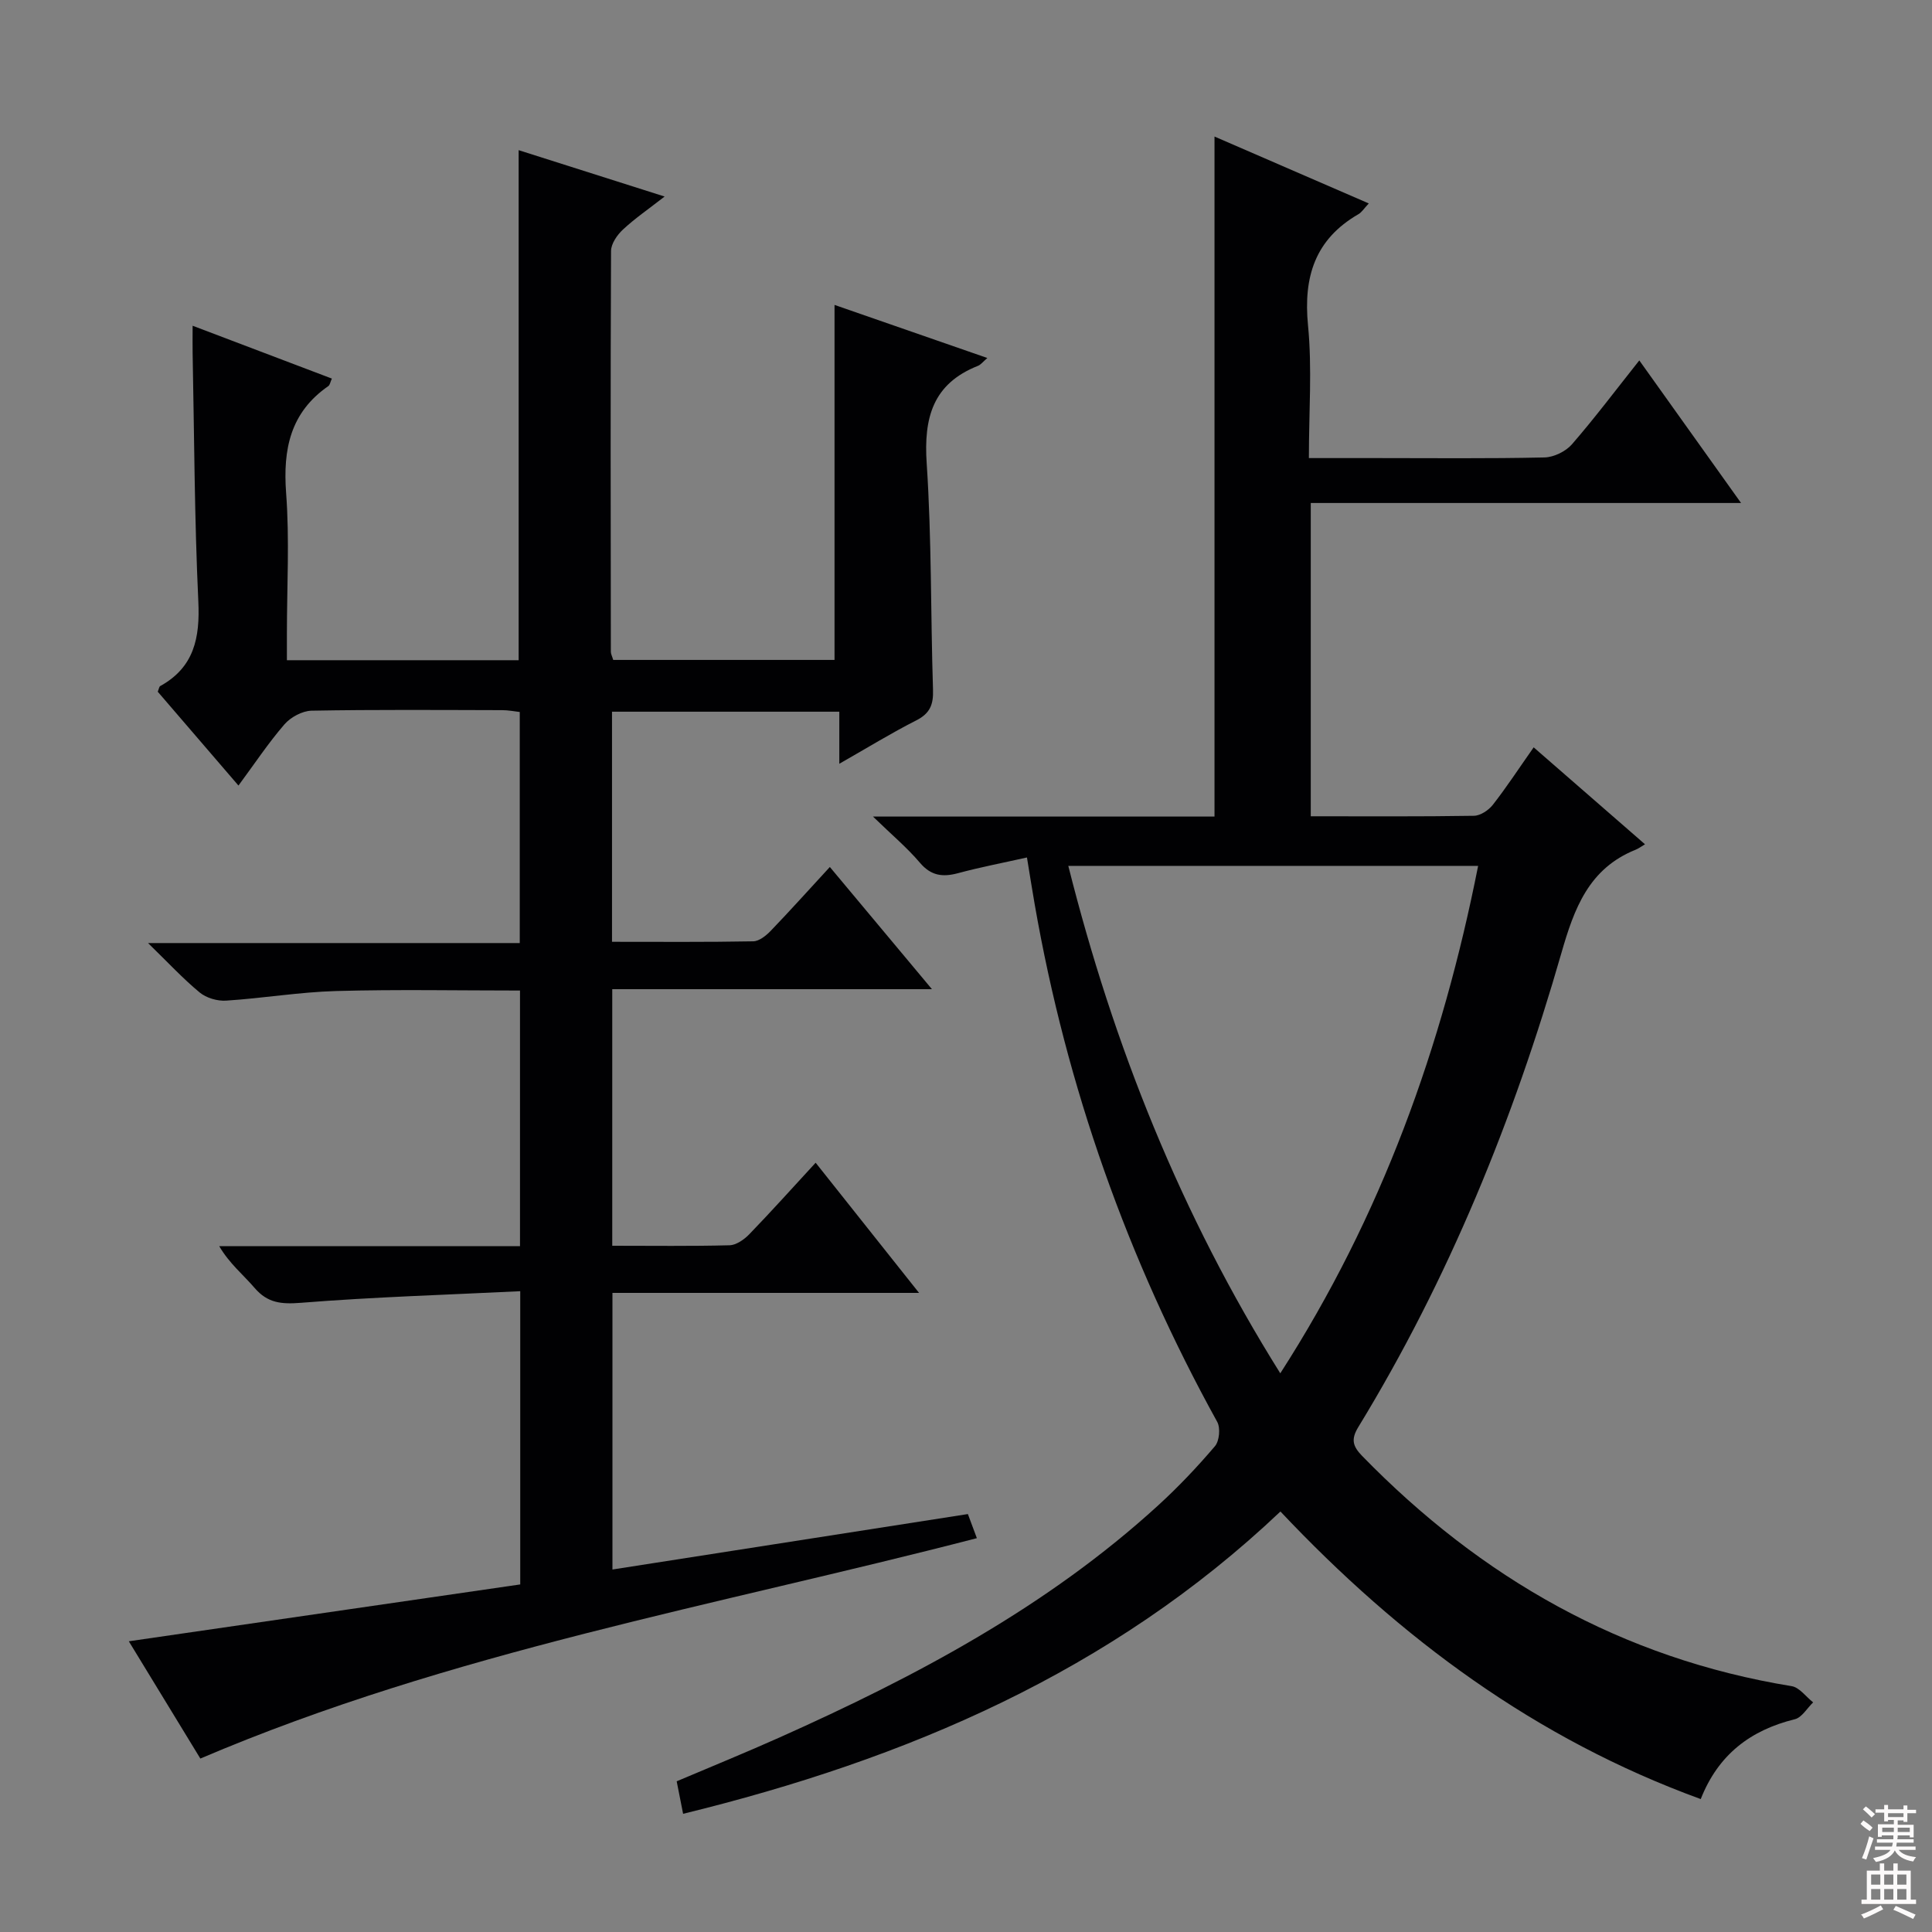
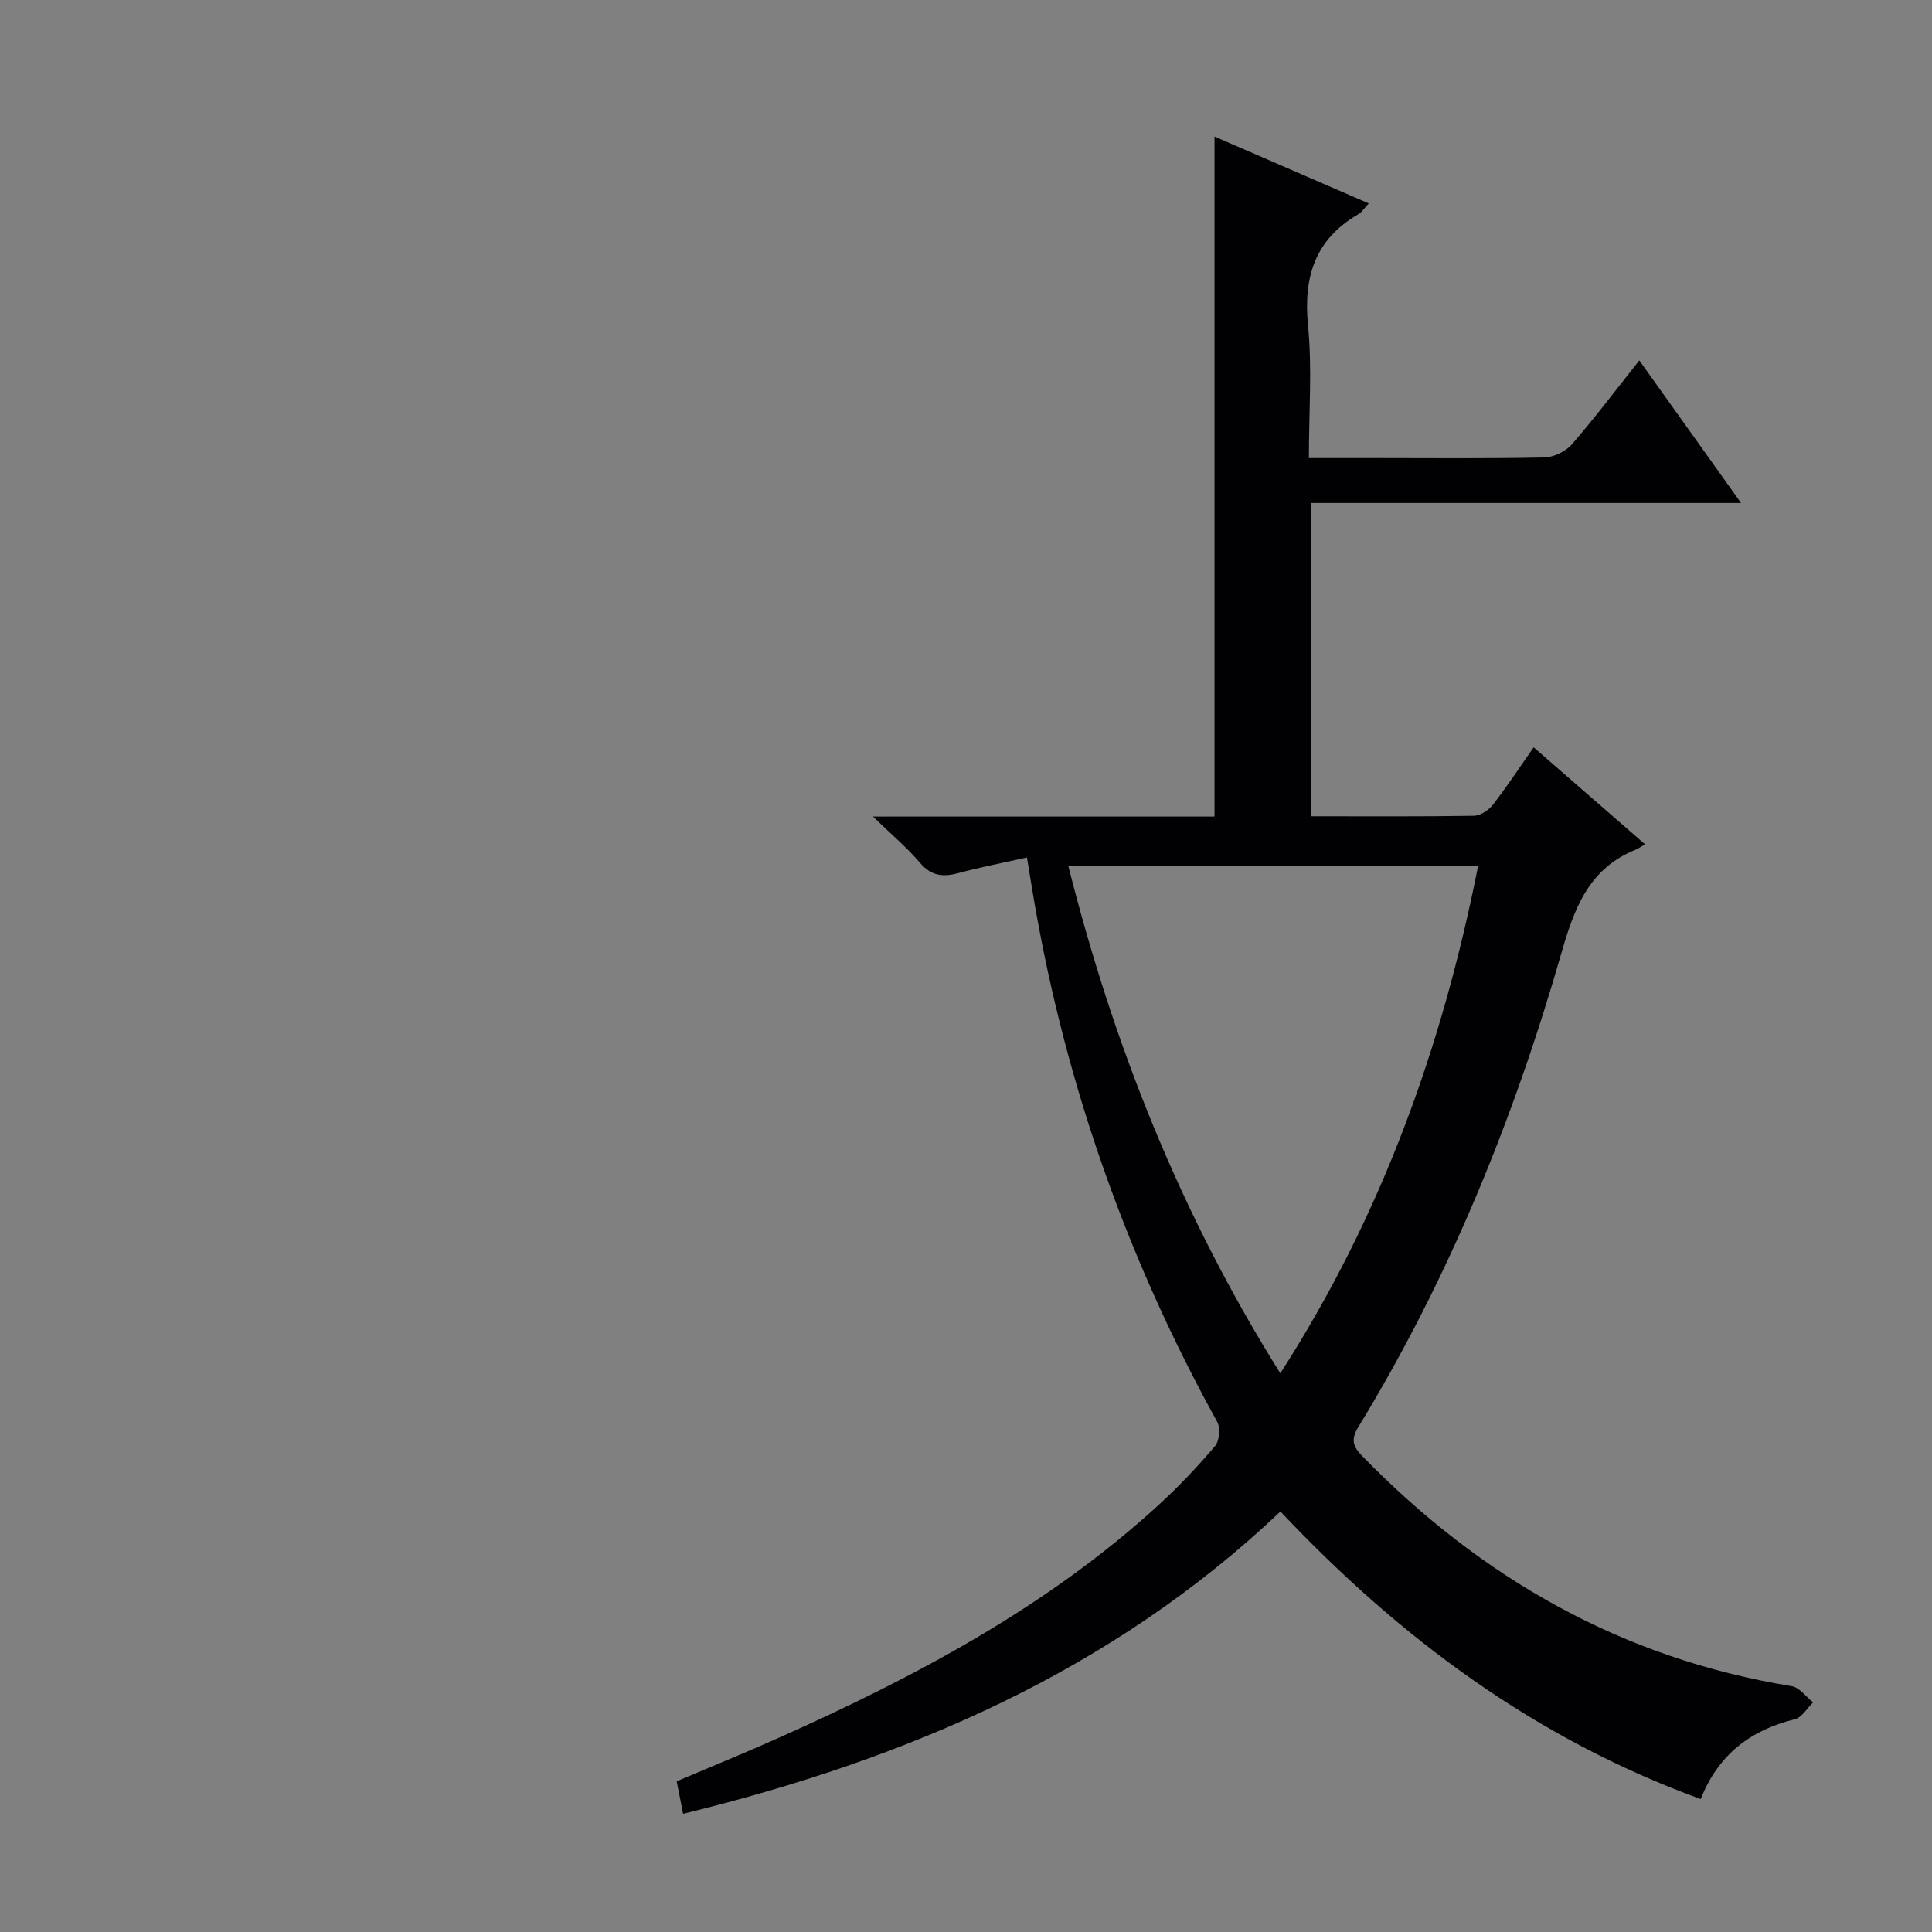
<svg xmlns="http://www.w3.org/2000/svg" enable-background="new 0 0 400 400" viewBox="0 0 400 400">
  <rect x="0" y="0" width="400" height="400" fill="#808080" stroke="none" />
-   <path d="m107.71 328.04c0-20.25 0-39.85 0-60.71-15.31.75-30.38 1.2-45.39 2.4-4.05.32-6.91.07-9.61-3.08-2.34-2.73-5.2-5.02-7.32-8.64h62.27c0-17.86 0-35.1 0-52.93-12.82 0-25.43-.25-38.03.1-7.62.21-15.2 1.5-22.82 1.99-1.81.12-4.09-.55-5.47-1.69-3.45-2.85-6.52-6.17-10.69-10.23h76.96c0-16.23 0-31.82 0-47.84-1.1-.12-2.35-.38-3.61-.38-13.16-.03-26.33-.13-39.49.11-1.92.04-4.32 1.34-5.61 2.82-3.34 3.86-6.18 8.15-9.53 12.68-5.8-6.74-11.3-13.14-16.71-19.43.25-.61.29-1.04.5-1.16 7.04-3.89 8.26-9.99 7.9-17.55-.8-17.12-.84-34.28-1.18-51.42-.03-1.63 0-3.25 0-5.64 9.95 3.78 19.33 7.34 28.83 10.94-.33.71-.4 1.33-.74 1.56-7.87 5.46-9.41 13.07-8.73 22.17.72 9.61.16 19.32.16 28.98v5.6h47.98c0-35.23 0-70.28 0-105.6 9.68 3.07 19.44 6.17 30.22 9.6-3.37 2.63-6.18 4.55-8.64 6.85-1.19 1.11-2.44 2.92-2.45 4.42-.13 27.66-.07 55.32-.04 82.98 0 .47.27.94.49 1.69h45.82c0-24.33 0-48.68 0-73.5 10.17 3.53 20.7 7.19 31.64 10.99-.94.81-1.37 1.4-1.94 1.62-9.34 3.7-11.25 10.73-10.62 20.17 1.04 15.6.81 31.27 1.31 46.91.1 3.03-.61 4.88-3.45 6.32-5.15 2.61-10.09 5.65-15.95 8.99 0-4.04 0-7.24 0-10.78-16 0-31.38 0-47.06 0v47.64c9.96 0 19.6.08 29.24-.1 1.22-.02 2.64-1.16 3.59-2.14 4.03-4.19 7.92-8.53 12.27-13.25 6.92 8.29 13.7 16.4 21.14 25.3-22.52 0-44.18 0-66.19 0v53.12c8.33 0 16.31.11 24.28-.1 1.39-.04 3.02-1.18 4.07-2.26 4.51-4.66 8.84-9.49 13.76-14.83 7.08 8.92 13.96 17.58 21.41 26.95-21.48 0-42.29 0-63.48 0v57.27c24.57-3.83 48.95-7.63 73.59-11.48.67 1.79 1.22 3.28 1.86 4.99-53.95 13.99-108.89 23.49-160.77 45.63-4.49-7.36-9.49-15.55-14.81-24.28 27.33-3.97 54.15-7.87 81.04-11.77z" fill="#010103" />
  <path d="m271.38 169c11.49 0 22.64.08 33.78-.1 1.34-.02 3.04-1.15 3.92-2.28 2.86-3.66 5.41-7.57 8.45-11.89 7.58 6.6 15.03 13.09 23.05 20.07-.81.48-1.35.89-1.95 1.13-9.68 3.89-12.71 12.14-15.37 21.42-9.89 34.44-23.32 67.45-42.05 98.13-1.54 2.53-1.14 3.95.8 5.95 24.63 25.28 53.81 41.95 88.93 47.67 1.62.26 2.97 2.2 4.45 3.36-1.25 1.2-2.33 3.13-3.79 3.49-9.16 2.25-15.86 7.31-19.48 16.53-34.21-12.46-62.23-33.26-87.02-59.54-35.01 33.2-77.43 51.28-123.67 62.59-.49-2.49-.87-4.39-1.33-6.73 7.11-3.02 14.29-5.94 21.35-9.1 28.2-12.61 55.33-27 78.35-48.04 4.17-3.81 8.08-7.94 11.74-12.24.92-1.08 1.17-3.78.47-5.04-18.56-33.61-31.18-69.29-37.78-107.1-.54-3.08-1.02-6.17-1.61-9.75-4.98 1.12-9.67 2.01-14.26 3.25-3.2.86-5.61.55-7.92-2.18-2.64-3.11-5.81-5.76-9.7-9.54h70.71c0-46.98 0-93.53 0-140.79 10.55 4.57 21.08 9.14 31.94 13.85-.98 1.04-1.44 1.81-2.12 2.21-9 5.2-11.44 12.96-10.46 23.03.87 8.88.18 17.91.18 27.48h13.77c11.66 0 23.33.13 34.99-.13 1.96-.04 4.43-1.25 5.72-2.74 4.78-5.51 9.17-11.36 13.93-17.35 7.01 9.82 13.74 19.25 21.07 29.52-30.1 0-59.41 0-89.09 0zm-50.2 10.27c9.36 37.19 23.26 72.12 43.89 105.06 20.99-32.62 33.55-67.63 40.96-105.06-28.41 0-56.47 0-84.85 0z" fill="#010103" />
  <g fill="#fcfafa">
-     <path d="m385.2 377.6.6-.7c.6.4 1.3.9 1.9 1.5l-.6.7c-.8-.5-1.4-1-1.9-1.5zm.3 7.1c.6-1.4 1.1-2.9 1.5-4.5.3.1.6.3.9.4-.5 1.4-1 2.9-1.5 4.4zm.2-10.1.6-.6c.7.5 1.3 1.1 1.9 1.6l-.7.7c-.6-.6-1.2-1.2-1.8-1.7zm8.4-.8h.8v.9h1.8v.7h-1.8v1.8h-.8v-.3h-1.2v.9h3.3v2.6h-.8v-.4h-2.5c0 .3 0 .6-.1.8h3.4v.7h-3.5c0 .3-.1.6-.1.8h4v.7h-3.5c.7.9 1.9 1.3 3.6 1.5-.2.2-.4.5-.6.9-1.9-.3-3.2-1.1-3.8-2.3-.5 1.1-1.8 2-3.9 2.4-.2-.3-.4-.5-.6-.8 1.9-.4 3.1-.9 3.6-1.7h-3.2v-.7h3.5c.1-.2.1-.5.2-.8h-3.3v-.7h3.4c0-.2 0-.5 0-.8h-2.4v.3h-.8v-2.6h3.3v-.9h-1.2v.3h-.8v-1.8h-1.8v-.7h1.8v-.9h.8v.9h3.2zm-4.4 5.5h2.4c0-.3 0-.6 0-.9h-2.4zm1.2-3.1h3.2v-.8h-3.2zm4.4 2.2h-2.4v.9h2.5v-.9z" />
-     <path d="m389.2 385.8h.9v1.5h1.9v-1.5h.9v1.5h2.7v6h1.1v.9h-11.3v-.9h1.1v-6h2.7zm.2 8.7.5.8c-1.2.6-2.5 1.3-4 1.9-.2-.3-.3-.6-.6-.8 1.6-.6 3-1.3 4.1-1.9zm-2-4.3h1.9v-2.1h-1.9zm0 3.1h1.9v-2.2h-1.9zm2.7-3.1h1.9v-2.1h-1.9zm0 3.1h1.9v-2.2h-1.9zm2.4 1.3c1.4.6 2.7 1.2 4.1 1.8l-.5.9c-1.5-.7-2.8-1.4-4.1-1.9zm2.2-6.5h-1.9v2.1h1.9zm-1.9 5.2h1.9v-2.2h-1.9z" />
-   </g>
+     </g>
</svg>